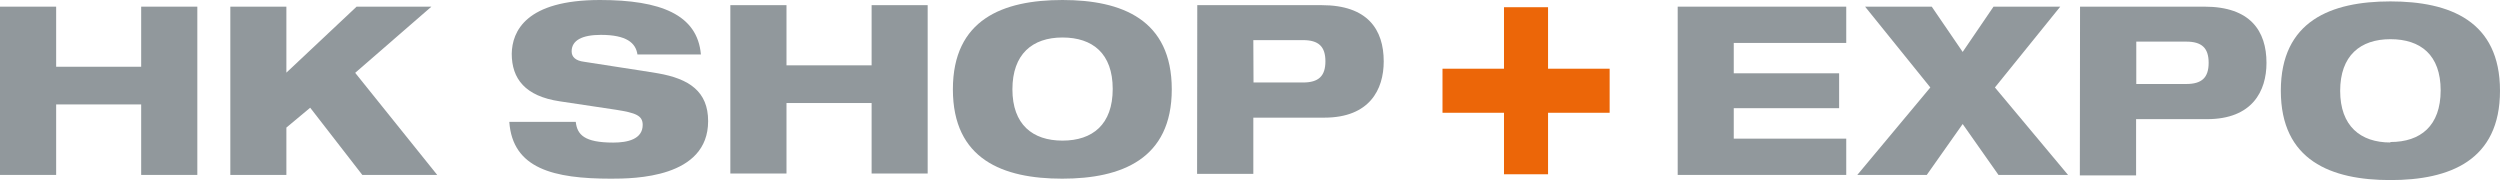
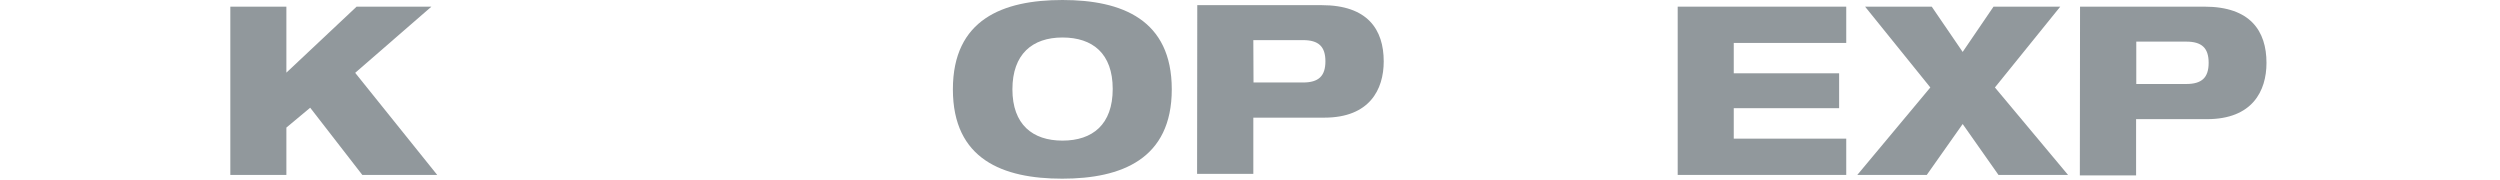
<svg xmlns="http://www.w3.org/2000/svg" viewBox="0 0 266.69 19.21">
  <defs>
    <style>.cls-1{fill:#91989c;}.cls-2{fill:#ec6608;}</style>
  </defs>
  <title>logostandard</title>
  <g id="Ebene_2" data-name="Ebene 2">
    <g id="Ebene_1-2" data-name="Ebene 1">
-       <polygon class="cls-1" points="15.06 11.14 5.99 11.14 5.99 18.66 0 18.66 0 0.71 5.99 0.71 5.99 7.12 15.06 7.12 15.06 0.71 21.05 0.71 21.05 18.66 15.06 18.66 15.06 11.14" />
      <polygon class="cls-1" points="24.57 0.71 30.55 0.71 30.55 7.75 38.04 0.71 46.02 0.71 37.89 7.77 46.64 18.66 38.65 18.66 33.09 11.49 30.55 13.61 30.55 18.66 24.57 18.66 24.57 0.71" />
-       <path class="cls-1" d="M68,5.81c-.18-1.23-1.16-2.09-3.9-2.09-2,0-3.12.58-3.12,1.76,0,.6.43,1,1.33,1.11,1.51.25,6.11.93,7.87,1.23,3.34.58,5.36,1.94,5.36,5.1,0,6.08-7.9,6.14-10.36,6.14C59.08,19.06,54.68,18,54.33,13h7.09c.15,1.36.9,2.21,4,2.21,1.51,0,3.14-.35,3.14-1.89,0-1-.75-1.28-2.84-1.61l-6-.9c-3.7-.55-5.13-2.41-5.13-5.08C54.63,3.35,56.09,0,64,0,70.47,0,74.4,1.56,74.77,5.81Z" />
-       <polygon class="cls-1" points="92.98 10.99 83.9 10.99 83.9 18.51 77.91 18.51 77.91 0.55 83.9 0.55 83.9 6.97 92.98 6.97 92.98 0.55 98.96 0.55 98.96 18.51 92.98 18.51 92.98 10.99" />
      <path class="cls-1" d="M113.34,0C119.68,0,125,2.09,125,9.53s-5.36,9.53-11.69,9.53S101.65,17,101.65,9.53,107,0,113.34,0m0,15c3.22,0,5.36-1.73,5.36-5.51S116.56,4,113.34,4,108,5.78,108,9.53,110.15,15,113.34,15" />
      <path class="cls-1" d="M127.72.55H141c4.88,0,6.61,2.59,6.61,6,0,3-1.51,6-6.34,6H133.7v6h-6Zm6,8.25H139c1.66,0,2.39-.68,2.39-2.26s-.73-2.26-2.39-2.26H133.7Z" />
      <polygon class="cls-1" points="178.97 0.71 196.95 0.71 196.95 4.58 184.95 4.58 184.95 7.82 196.19 7.82 196.19 11.54 184.95 11.54 184.95 14.79 196.95 14.79 196.95 18.66 178.97 18.66 178.97 0.71" />
      <polygon class="cls-1" points="205.92 9.33 198.96 0.71 206.07 0.71 209.37 5.54 212.66 0.71 219.78 0.71 212.81 9.33 220.61 18.66 213.19 18.66 209.37 13.23 205.54 18.66 198.13 18.66 205.92 9.33" />
      <path class="cls-1" d="M221.89.71h13.28c4.88,0,6.61,2.59,6.61,6,0,3-1.51,6-6.34,6h-7.57v6h-6Zm6,8.25h5.33c1.66,0,2.39-.68,2.39-2.26s-.73-2.26-2.39-2.26h-5.33Z" />
-       <path class="cls-1" d="M255,.15c6.34,0,11.69,2.09,11.69,9.53s-5.36,9.53-11.69,9.53-11.69-2.09-11.69-9.53S248.66.15,255,.15m0,15c3.22,0,5.36-1.73,5.36-5.51S258.22,4.18,255,4.18s-5.36,1.76-5.36,5.51,2.16,5.51,5.36,5.51" />
-       <polygon class="cls-2" points="165.14 18.59 160.44 18.59 160.44 12.03 153.88 12.03 153.88 7.33 160.44 7.33 160.44 0.77 165.14 0.77 165.14 7.33 171.71 7.33 171.71 12.03 165.14 12.03 165.14 18.59" />
    </g>
  </g>
</svg>